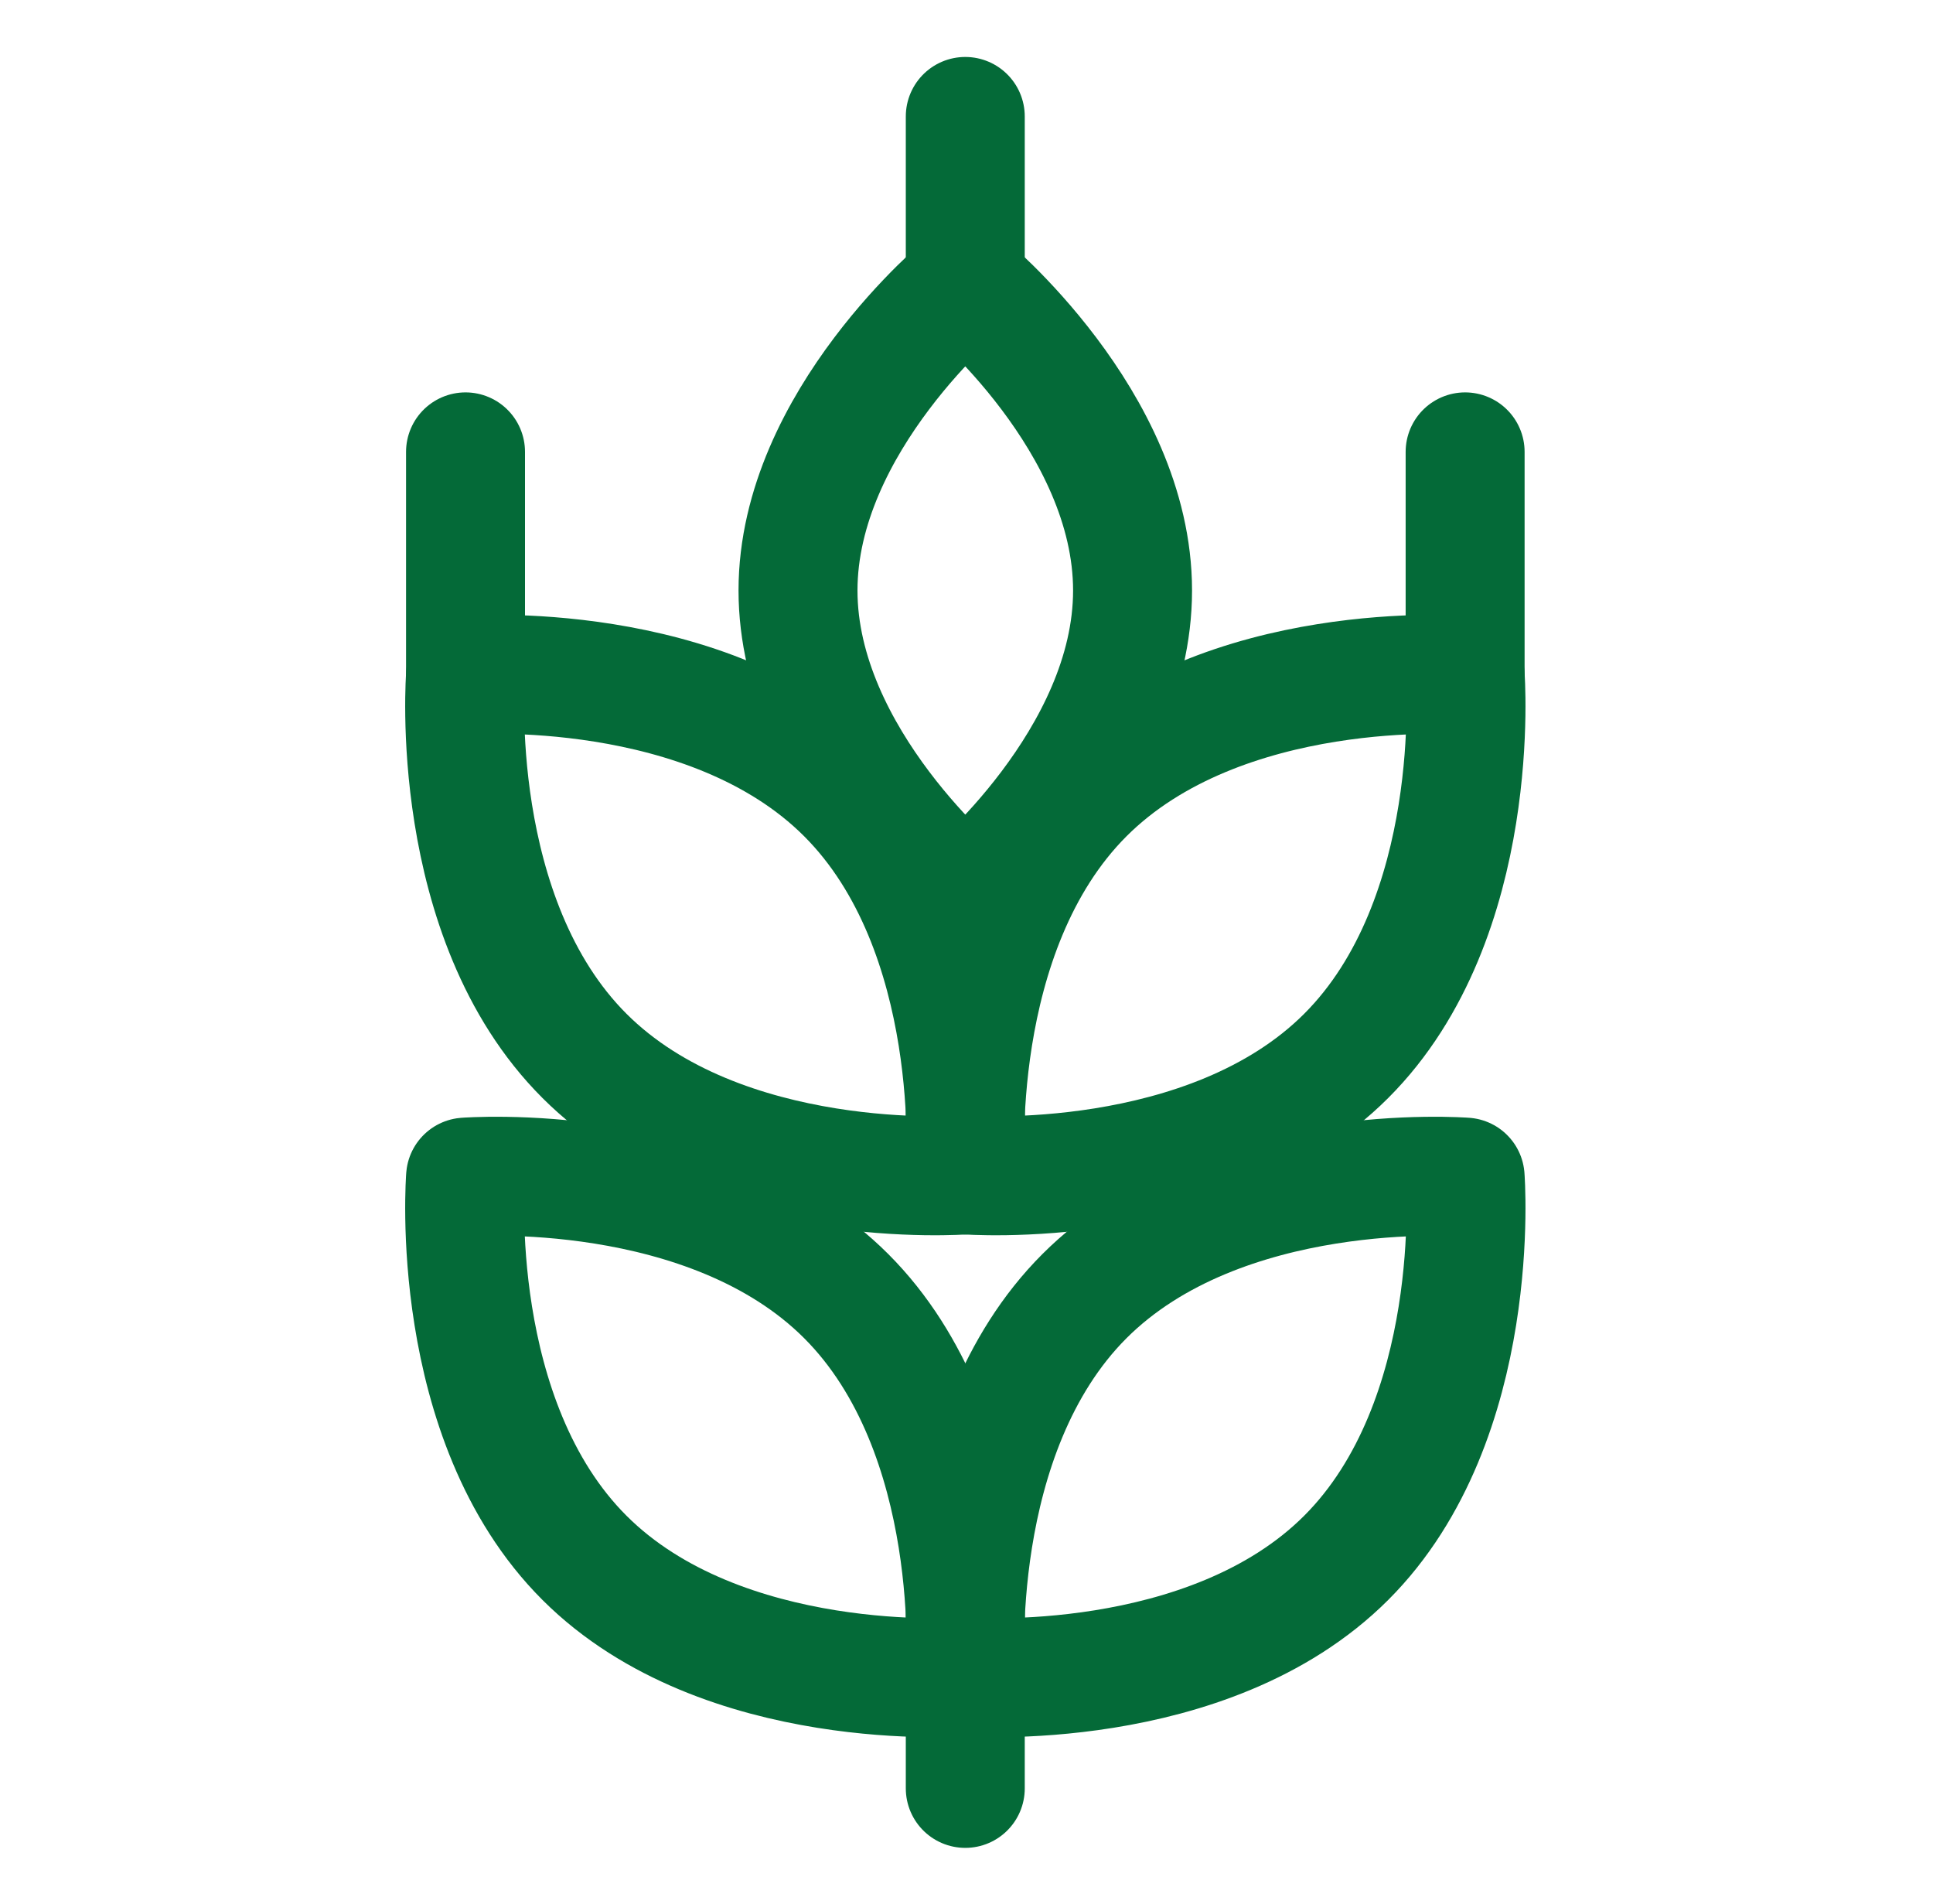
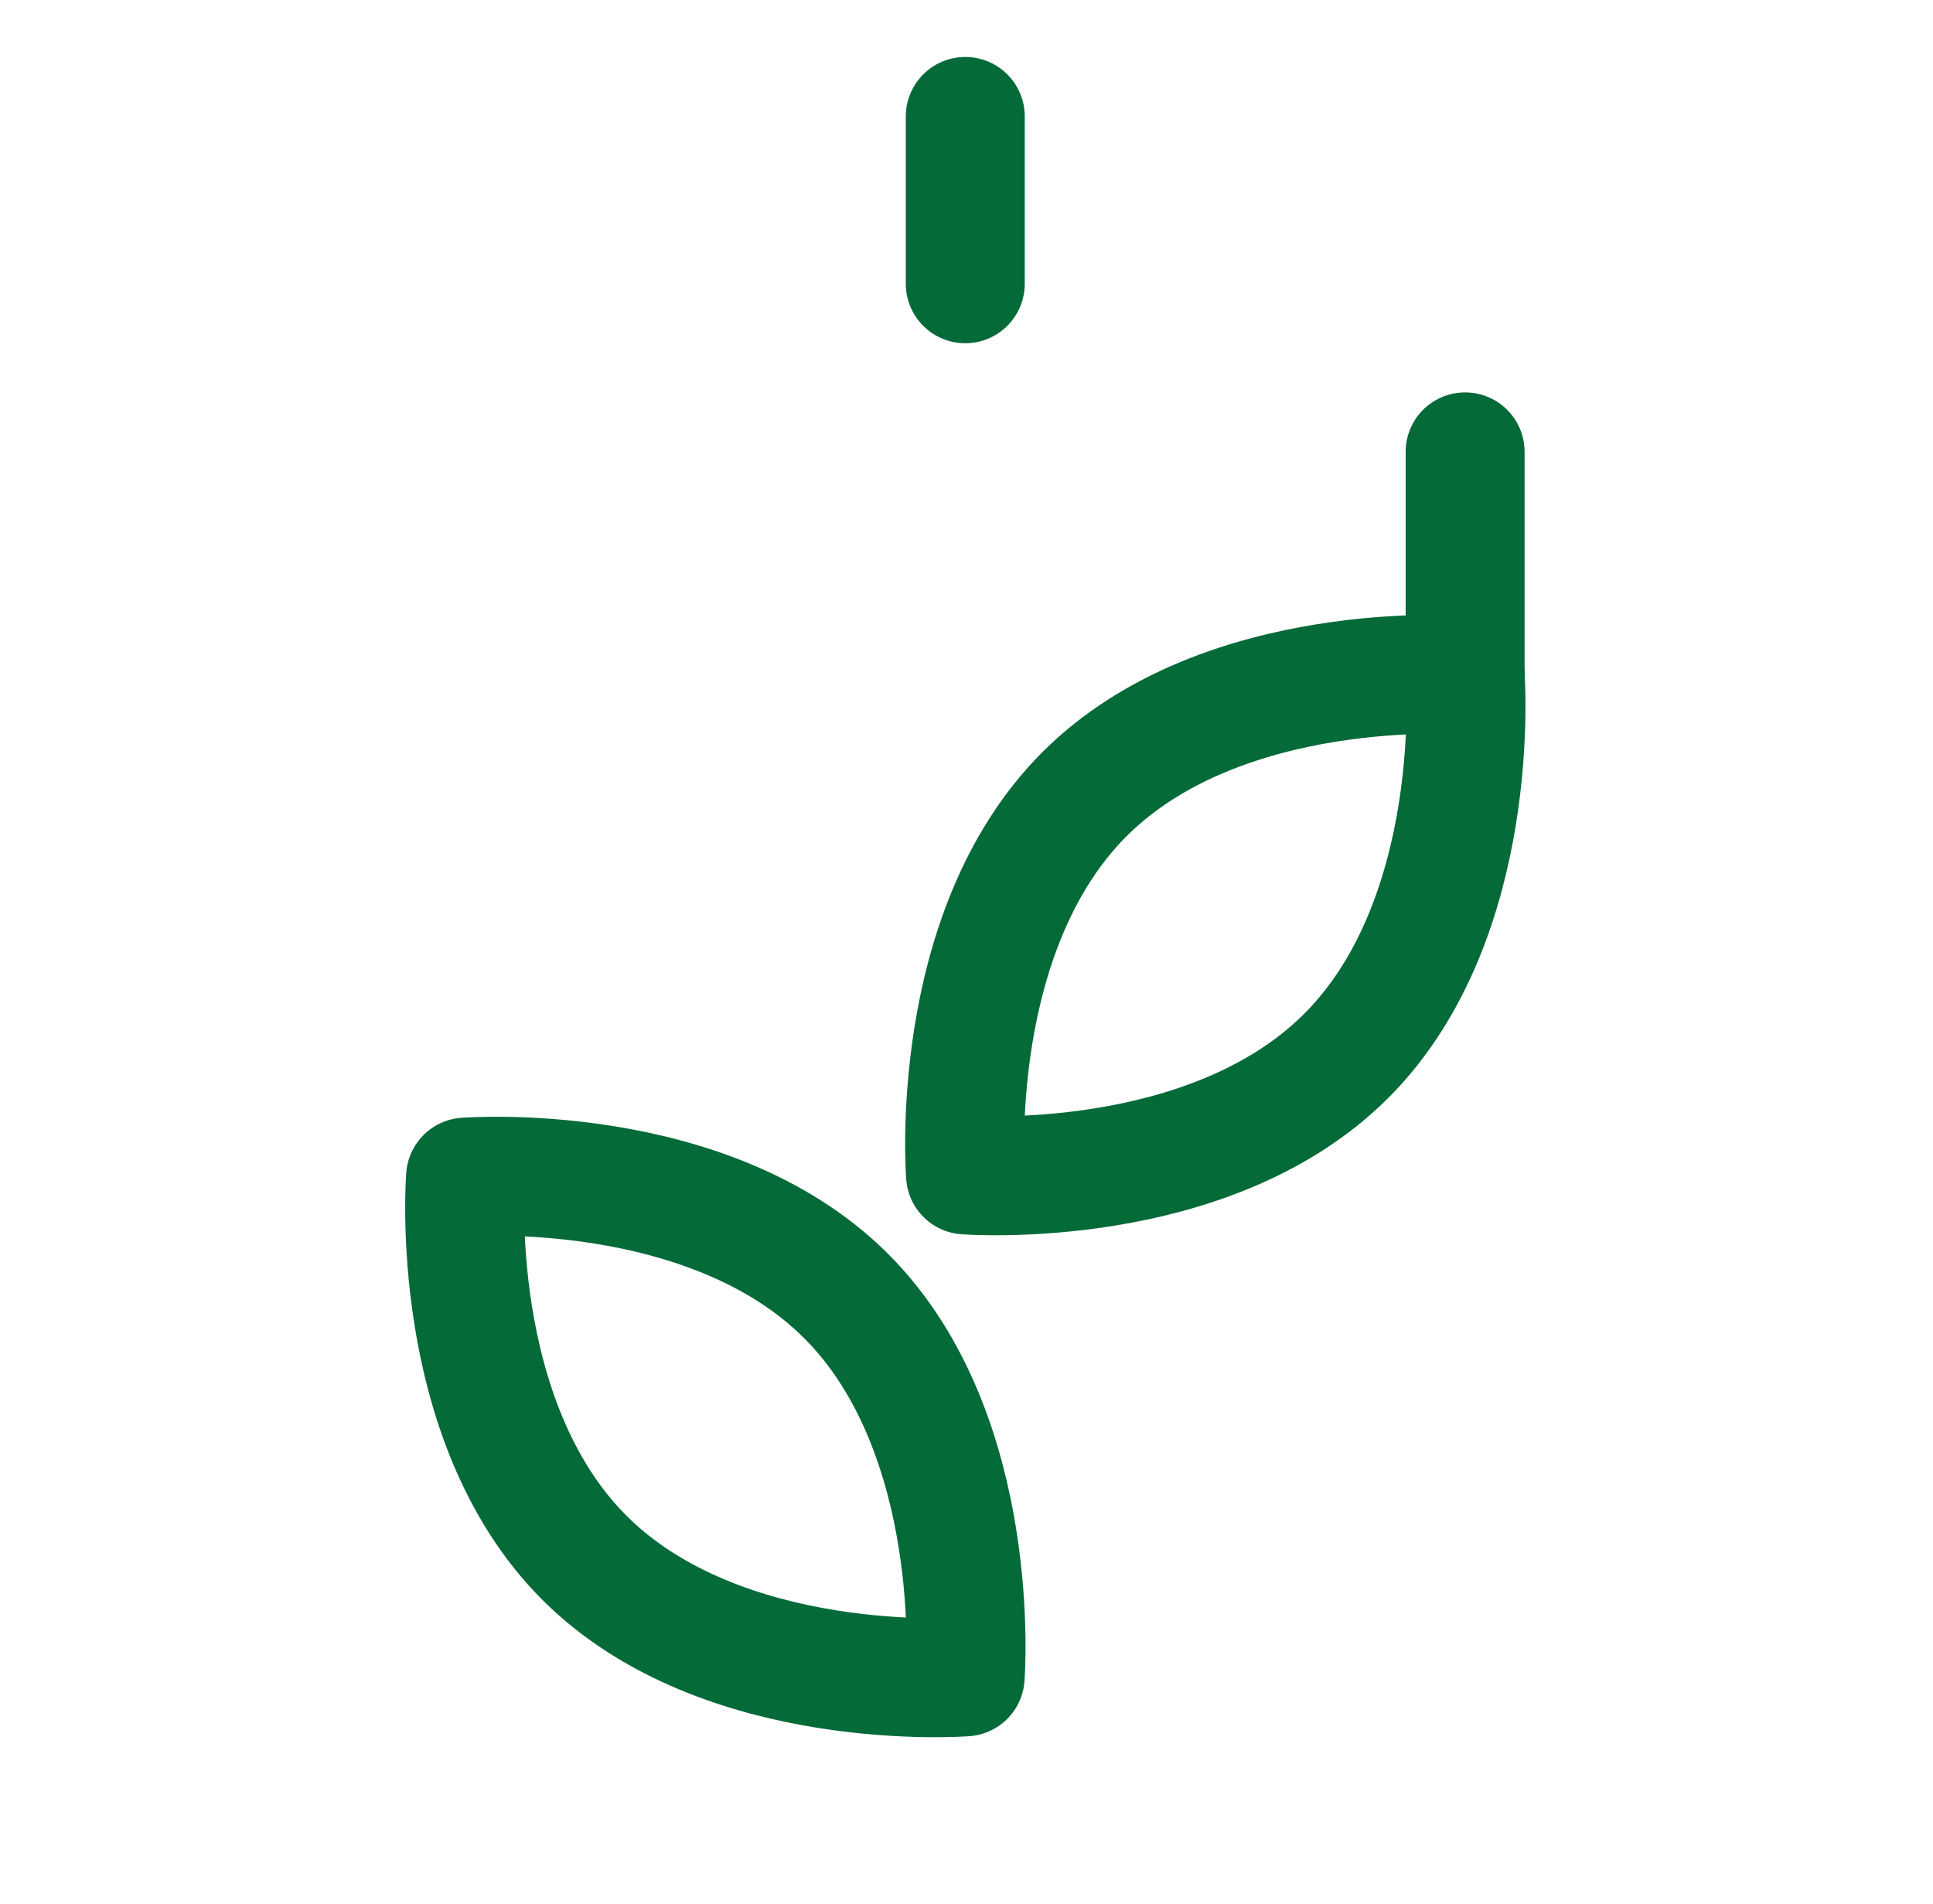
<svg xmlns="http://www.w3.org/2000/svg" width="65" height="64" viewBox="0 0 65 64" fill="none">
-   <path d="M26.834 19.852C26.834 25.547 32.459 30.165 32.459 30.165C32.459 30.165 38.084 25.547 38.084 19.852C38.084 14.157 32.459 9.54 32.459 9.54C32.459 9.54 26.834 14.155 26.834 19.852Z" stroke="#046A38" stroke-width="4" stroke-linecap="round" stroke-linejoin="round" />
-   <path d="M28.455 26.7C33.095 31.34 32.455 39.5 32.455 39.5C32.455 39.5 24.298 40.135 19.655 35.5C15.013 30.865 15.655 22.7 15.655 22.7C15.655 22.7 23.813 22.06 28.455 26.7Z" stroke="#046A38" stroke-width="4" stroke-linecap="round" stroke-linejoin="round" />
  <path d="M36.467 26.7C31.827 31.34 32.467 39.5 32.467 39.5C32.467 39.5 40.627 40.135 45.267 35.5C49.907 30.865 49.267 22.7 49.267 22.7C49.267 22.7 41.11 22.06 36.467 26.7Z" stroke="#046A38" stroke-width="4" stroke-linecap="round" stroke-linejoin="round" />
  <path d="M28.455 43.575C33.095 48.215 32.455 56.375 32.455 56.375C32.455 56.375 24.298 57.01 19.655 52.375C15.013 47.74 15.655 39.575 15.655 39.575C15.655 39.575 23.813 38.935 28.455 43.575Z" stroke="#046A38" stroke-width="4" stroke-linecap="round" stroke-linejoin="round" />
-   <path d="M36.467 43.575C31.827 48.215 32.467 56.375 32.467 56.375C32.467 56.375 40.627 57.01 45.267 52.375C49.907 47.74 49.267 39.575 49.267 39.575C49.267 39.575 41.11 38.935 36.467 43.575Z" stroke="#046A38" stroke-width="4" stroke-linecap="round" stroke-linejoin="round" />
-   <path d="M32.459 56.375V60.125" stroke="#046A38" stroke-width="4" stroke-linecap="round" stroke-linejoin="round" />
-   <path d="M15.654 22.692V15.192" stroke="#046A38" stroke-width="4" stroke-linecap="round" stroke-linejoin="round" />
  <path d="M49.267 22.692V15.192" stroke="#046A38" stroke-width="4" stroke-linecap="round" stroke-linejoin="round" />
  <path d="M32.459 9.54V3.915" stroke="#046A38" stroke-width="4" stroke-linecap="round" stroke-linejoin="round" />
</svg>